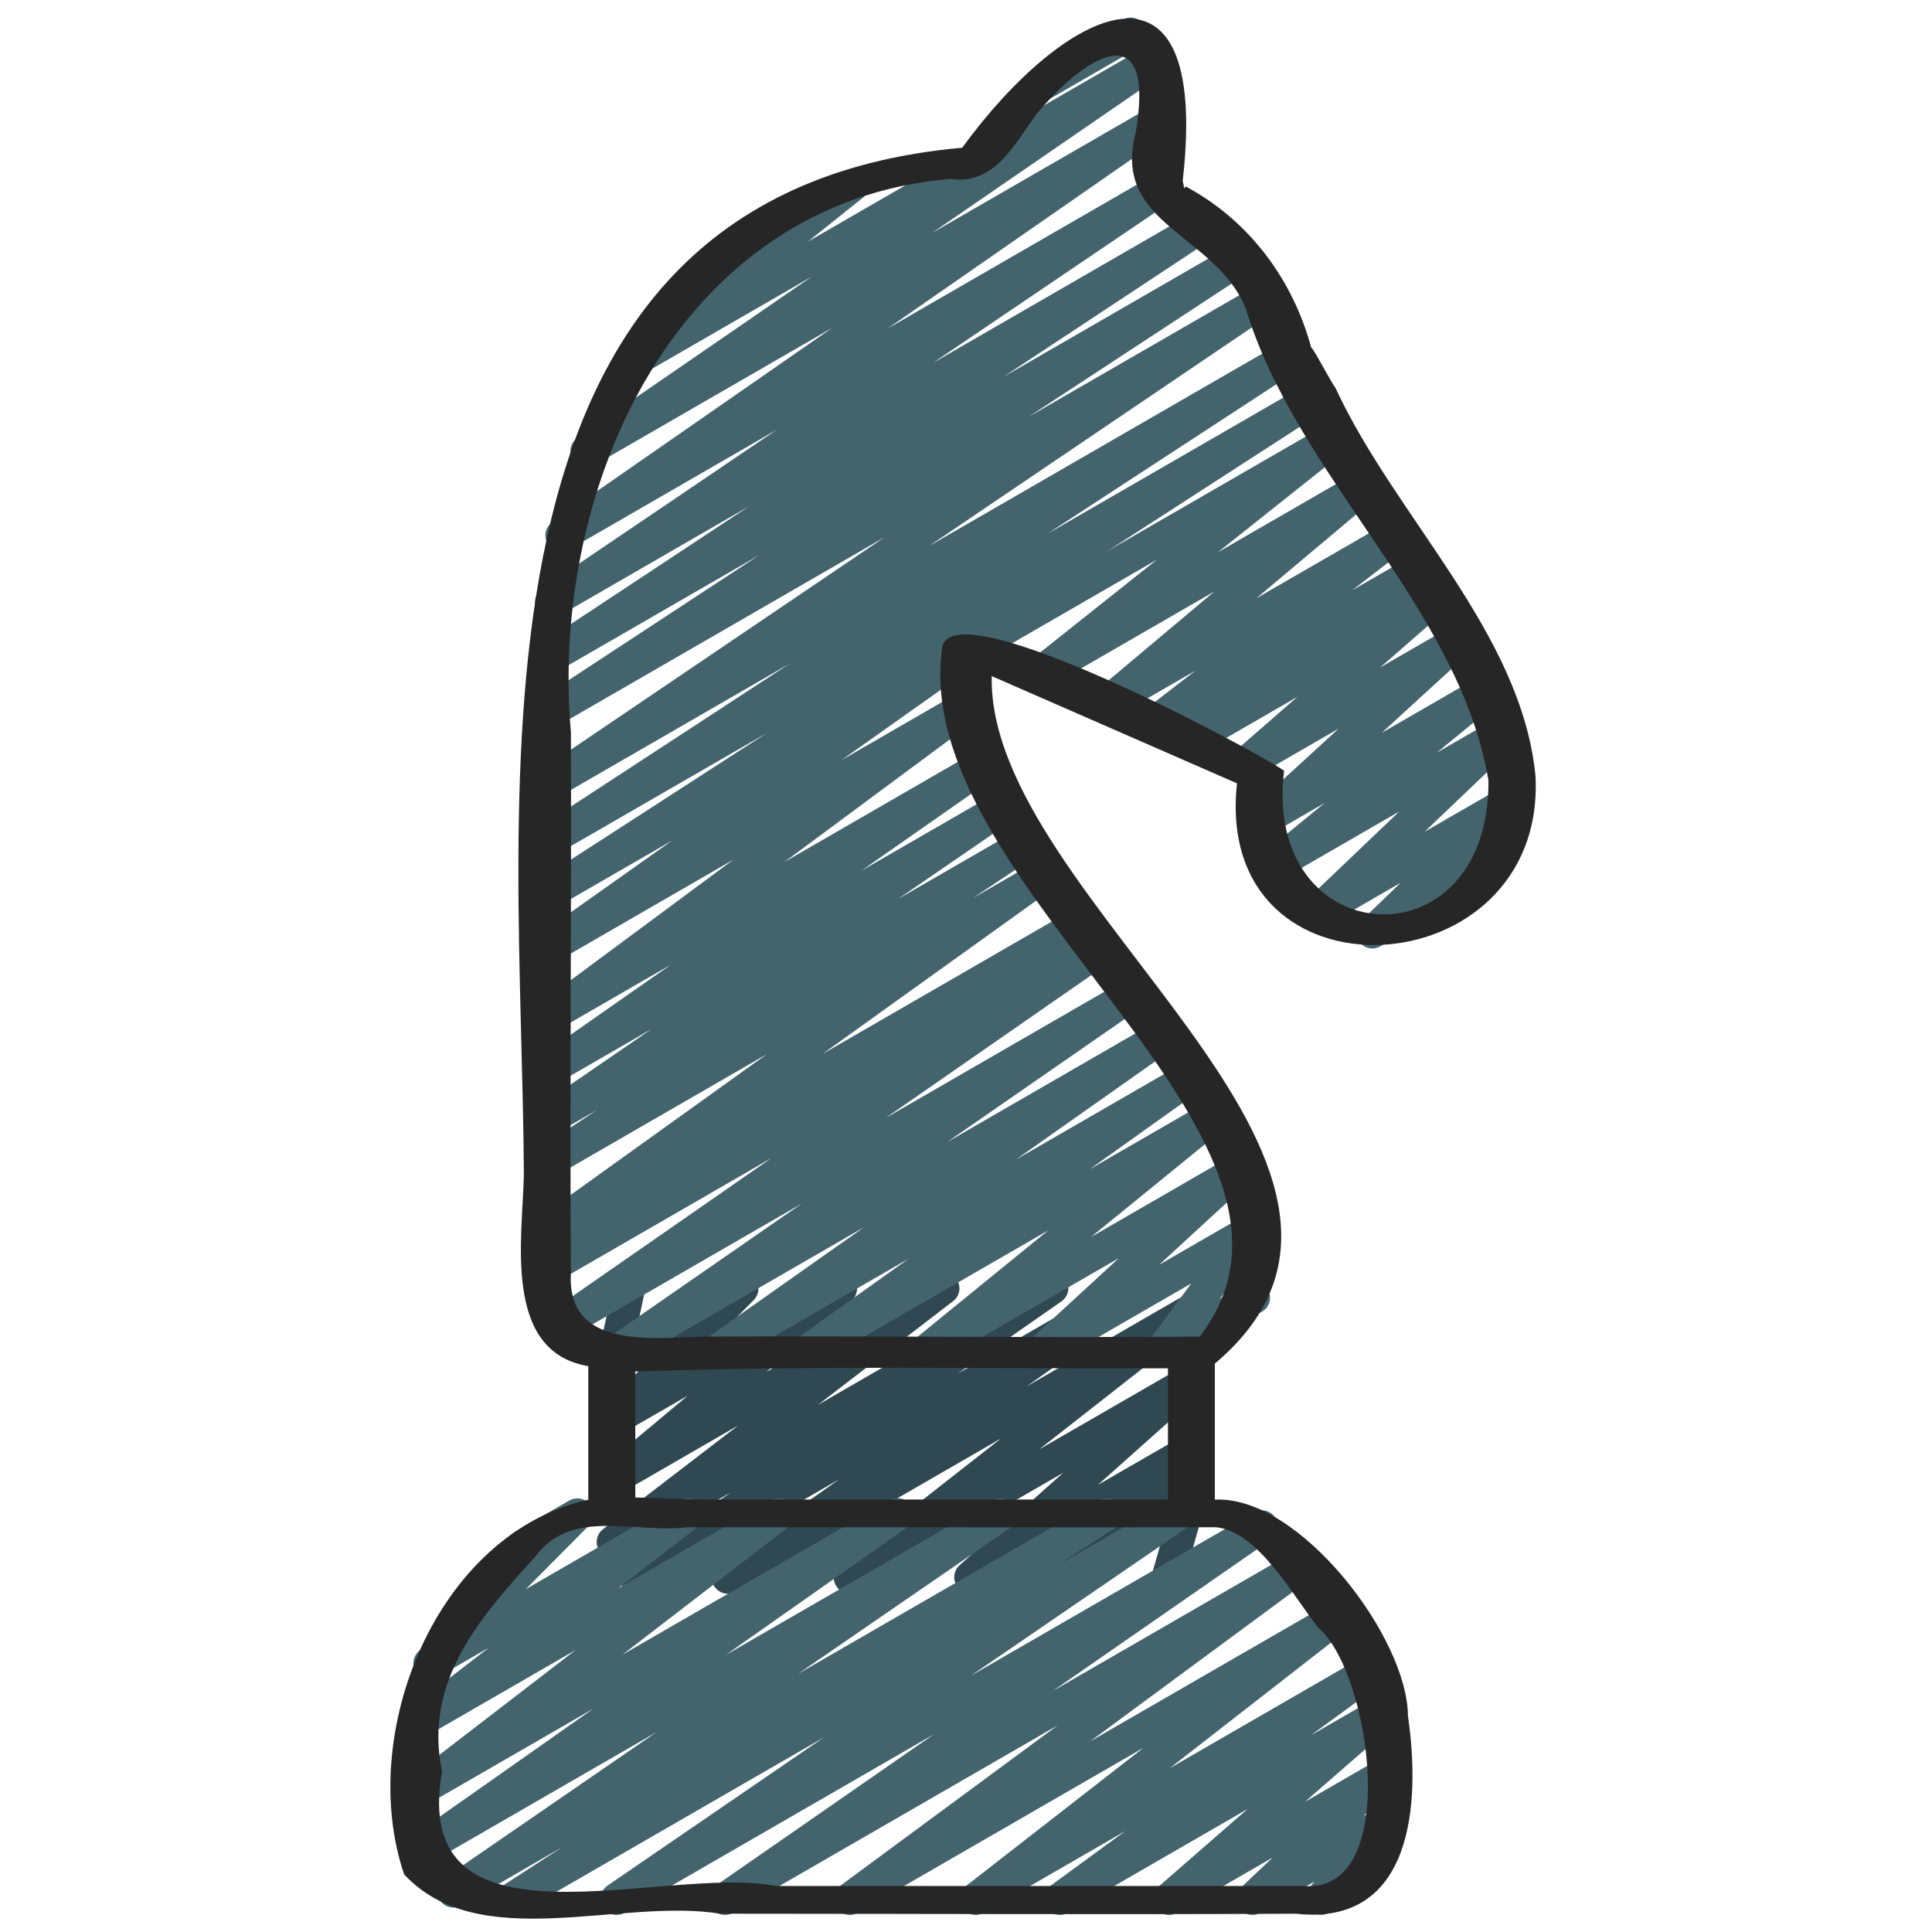
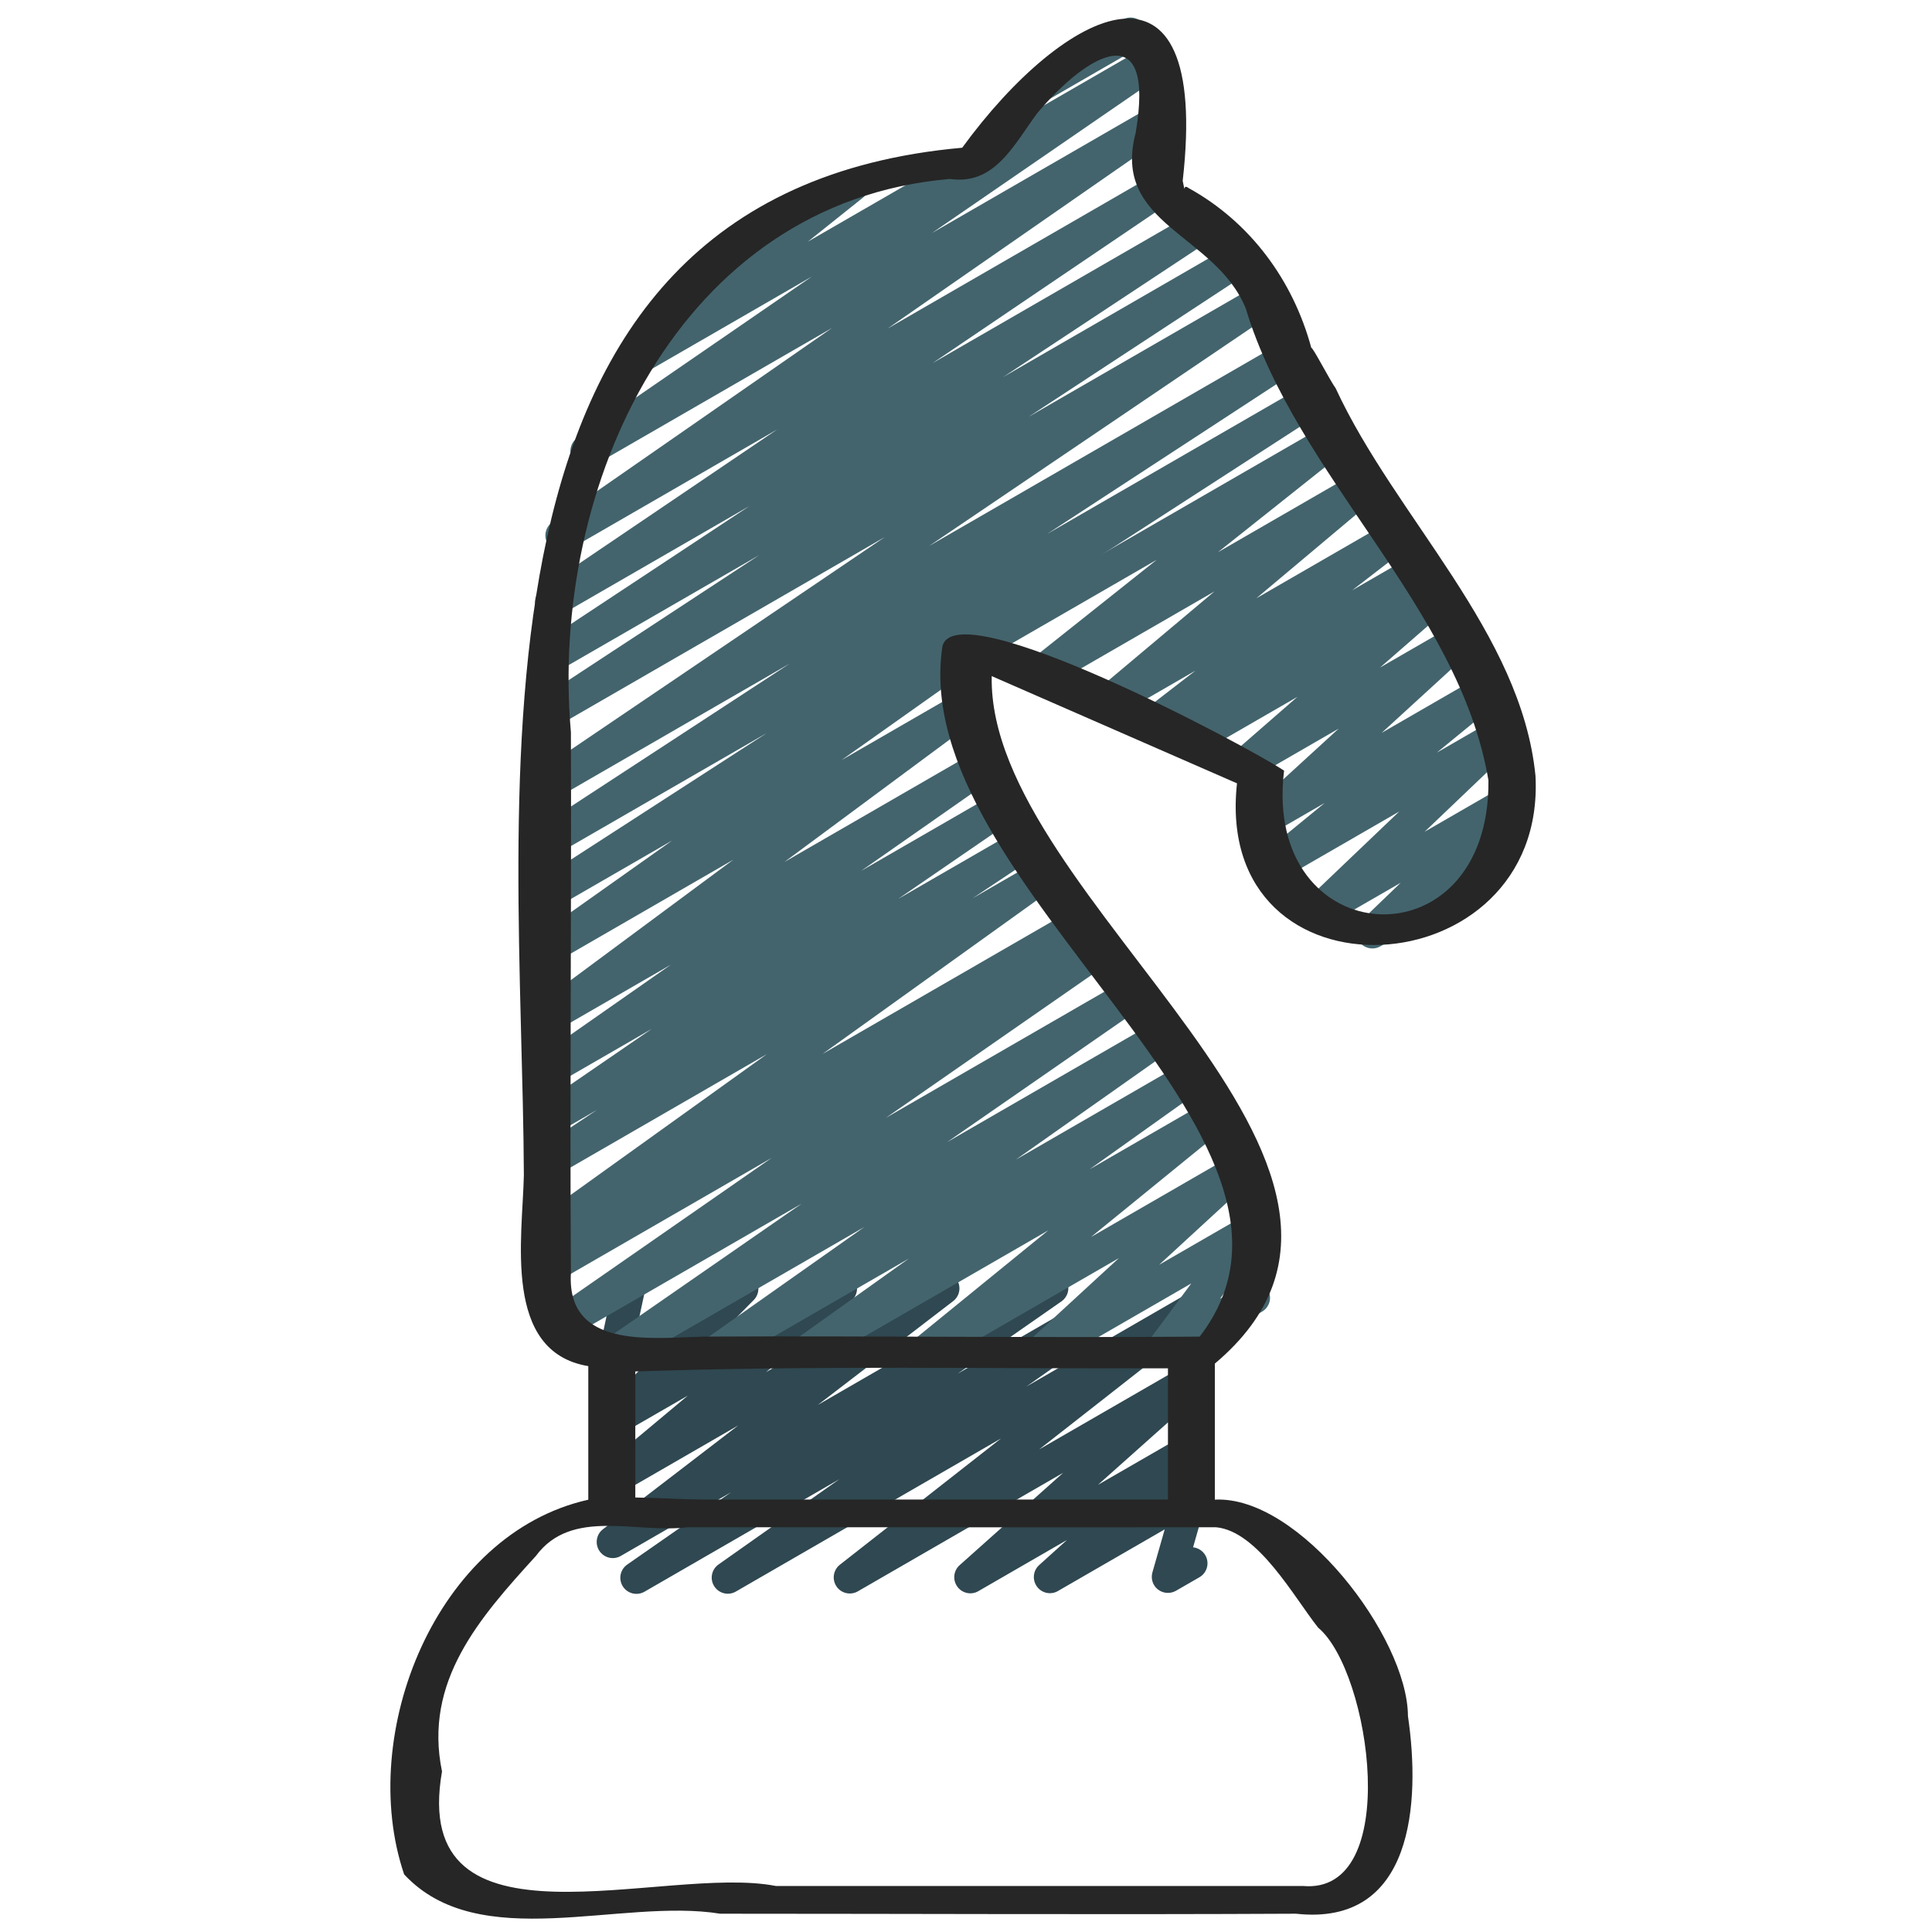
<svg xmlns="http://www.w3.org/2000/svg" id="Icons" viewBox="0 0 60 60">
  <path d="m19.765 49.499c-.165 0-.327-.082-.422-.231-.144-.227-.084-.525.136-.679l3.226-2.246-3.424 1.977c-.227.133-.519.065-.666-.155-.146-.219-.098-.514.111-.674l4.201-3.223-3.646 2.105c-.223.131-.512.067-.66-.146s-.109-.503.09-.67l2.65-2.215-2.08 1.2c-.215.126-.491.073-.646-.127-.153-.197-.137-.479.039-.656l1.438-1.461-.831.479c-.17.1-.384.088-.545-.028-.159-.117-.235-.316-.193-.51l.313-1.452c-.105-.039-.197-.114-.258-.219-.139-.239-.057-.545.183-.683l.501-.289c.173-.099.385-.088.545.028.159.117.235.316.193.51l-.262 1.213 3.043-1.757c.215-.126.493-.072.646.127.153.197.137.479-.039.656l-1.438 1.461 3.896-2.249c.224-.131.512-.067.66.146s.109.504-.09.67l-2.648 2.213 5.258-3.035c.227-.133.519-.065.666.155.146.219.098.514-.111.674l-4.203 3.224 7.03-4.059c.23-.135.528-.062.672.164s.084.525-.136.679l-3.227 2.247 5.358-3.094c.23-.135.527-.062.671.163.145.226.086.524-.133.678l-3.755 2.649 4.844-2.796c.227-.133.519-.064.664.152.147.218.101.512-.105.674l-5.009 3.924 4.457-2.572c.221-.128.504-.069.655.14.15.208.119.495-.072.666l-3.215 2.867 2.639-1.522c.221-.128.504-.069.654.139.15.207.12.494-.069.665l-.864.78.284-.164c.178-.103.397-.086.558.038.16.126.229.336.173.532l-.42 1.471c.153.017.298.104.381.248.138.239.055.545-.185.683l-.729.42c-.175.1-.396.085-.557-.04s-.229-.335-.173-.531l.382-1.337-3.315 1.914c-.219.13-.504.07-.654-.139-.15-.207-.12-.494.069-.665l.864-.78-2.75 1.588c-.219.13-.504.07-.655-.14-.15-.208-.119-.495.072-.666l3.216-2.869-6.376 3.681c-.227.133-.519.064-.664-.152-.147-.218-.101-.512.105-.674l5.007-3.923-8.237 4.756c-.23.135-.527.062-.671-.163-.145-.226-.086-.524.133-.678l3.754-2.649-6.054 3.495c-.078.046-.165.067-.25.067z" fill="#2f4851" />
  <g fill="#43646d">
    <path d="m42.62 29.455c-.152 0-.302-.069-.399-.199-.152-.202-.13-.485.053-.661l1.226-1.18-2.373 1.369c-.218.126-.498.07-.65-.133-.151-.203-.128-.487.056-.661l2.921-2.787-3.634 2.098c-.225.132-.513.065-.661-.148s-.107-.506.094-.671l1.885-1.544-1.69.976c-.218.129-.501.07-.653-.137-.15-.206-.122-.492.065-.665l2.713-2.483-2.684 1.549c-.223.13-.507.068-.657-.142-.149-.21-.115-.499.079-.668l1.98-1.726-3.104 1.792c-.228.136-.521.063-.668-.158-.146-.221-.093-.518.12-.676l.126-.094-.733.423c-.227.133-.519.065-.665-.154s-.099-.514.109-.674l1.65-1.274-2.544 1.469c-.224.132-.511.065-.659-.146-.149-.213-.111-.503.088-.67l3.707-3.114-5.225 3.016c-.227.131-.518.064-.663-.151-.147-.216-.103-.51.102-.673l3.991-3.173-5.419 3.128c-.24.139-.546.056-.683-.183-.139-.239-.057-.545.183-.683l11.252-6.496c.225-.133.516-.065.663.151s.103.51-.102.673l-3.992 3.174 4.326-2.497c.225-.132.51-.065.659.146.149.213.111.503-.088.67l-3.705 3.112 4.075-2.353c.227-.133.52-.064.665.154.146.219.099.514-.109.674l-1.654 1.277 1.751-1.011c.229-.133.522-.062.668.158.146.222.093.518-.12.676l-.121.091.093-.054c.222-.129.506-.068.657.142.149.21.115.499-.079.668l-1.983 1.728 2.172-1.253c.22-.128.501-.069.653.137.15.206.122.492-.065.665l-2.711 2.481 3.036-1.753c.225-.132.513-.065.661.148s.107.506-.094.671l-1.889 1.547 1.948-1.124c.216-.128.497-.071.65.133.151.203.128.487-.056.661l-2.921 2.787 2.303-1.329c.216-.129.496-.071.649.132.152.202.13.485-.053.661l-1.224 1.179.106-.062c.238-.14.545-.058.683.183.139.239.057.545-.183.683l-3.656 2.111c-.078.046-.164.067-.25.067z" />
    <path d="m32.337 3.147c-.172 0-.341-.09-.433-.25-.139-.239-.057-.545.183-.683l2.772-1.601c.238-.139.545-.058.683.183.139.239.057.545-.183.683l-2.772 1.601c-.079.046-.165.067-.25.067z" />
    <path d="m25.041 42.47c-.164 0-.325-.081-.421-.229-.144-.225-.087-.522.131-.678l3.473-2.476-5.742 3.315c-.23.135-.527.062-.671-.163-.145-.226-.086-.524.133-.678l4.901-3.456-7.443 4.297c-.232.136-.528.062-.673-.165-.143-.227-.082-.526.138-.679l6.034-4.18-7.258 4.189c-.233.136-.528.063-.672-.165-.144-.226-.083-.525.137-.679l6.857-4.763-6.685 3.859c-.235.136-.534.061-.677-.172-.142-.23-.072-.533.155-.681l.401-.261c-.2.056-.43-.024-.55-.211-.145-.225-.088-.522.129-.678l7.081-5.08-6.54 3.775c-.235.135-.533.061-.675-.169-.143-.229-.077-.53.147-.68l1.79-1.193-1.263.729c-.23.137-.529.062-.673-.166s-.081-.527.14-.679l3.497-2.4-2.964 1.711c-.232.135-.528.062-.672-.164s-.084-.524.136-.679l4.093-2.862-3.557 2.053c-.228.135-.522.063-.668-.158s-.093-.519.12-.676l6.046-4.48-5.498 3.175c-.23.135-.527.062-.671-.163-.145-.225-.086-.523.132-.678l4.138-2.93-3.599 2.077c-.235.137-.534.061-.677-.172-.142-.231-.072-.533.155-.681l7.059-4.562-6.537 3.773c-.235.137-.535.061-.676-.171-.142-.23-.074-.532.152-.681l7.771-5.076-7.248 4.185c-.233.137-.529.062-.674-.167-.143-.229-.079-.528.144-.68l10.733-7.269-10.203 5.891c-.235.137-.533.06-.676-.17-.142-.23-.075-.532.151-.681l6.832-4.482-6.306 3.64c-.235.135-.533.061-.676-.17-.142-.229-.075-.531.15-.68l6.522-4.31-5.908 3.411c-.233.136-.53.062-.674-.167-.143-.229-.079-.528.144-.68l7.298-4.941-6.446 3.722c-.232.136-.528.062-.672-.165s-.083-.525.137-.679l8.69-6.034-7.378 4.259c-.232.137-.529.062-.673-.166-.144-.227-.082-.526.14-.679l7.279-5.007-5.354 3.091c-.227.131-.516.064-.663-.15-.147-.217-.104-.51.101-.673l2.674-2.137c-.104-.04-.193-.113-.253-.217-.139-.239-.057-.545.183-.683l4.338-2.505c.226-.133.515-.065.663.15.147.217.104.51-.101.673l-1.71 1.366 10.596-6.116c.234-.135.53-.062.673.166.144.227.082.526-.14.679l-7.275 5.003 6.779-3.913c.233-.136.528-.062.672.165s.083.525-.137.679l-8.689 6.034 8.163-4.713c.234-.136.531-.062.674.167s.079.528-.144.68l-7.298 4.941 8.193-4.73c.234-.137.533-.062.675.17.143.229.076.531-.149.68l-6.528 4.313 7.091-4.094c.235-.137.533-.06.676.17.142.23.075.532-.151.681l-6.823 4.477 7.117-4.108c.234-.135.531-.062.674.167s.079.528-.144.68l-10.736 7.271 10.907-6.297c.235-.136.534-.061.676.171.142.23.074.532-.152.681l-7.766 5.072 8.016-4.628c.235-.137.534-.061.677.172.142.231.072.533-.155.681l-10.858 7.02c.077.039.145.099.194.177.145.225.086.523-.132.678l-4.132 2.926 3.729-2.153c.229-.133.523-.063.668.158.146.222.093.519-.12.676l-6.049 4.482 5.947-3.434c.23-.136.528-.062.672.164s.084.524-.136.679l-4.097 2.865 4.1-2.366c.235-.134.53-.061.673.166.144.228.081.527-.14.679l-3.487 2.394 3.581-2.067c.234-.137.531-.062.675.169.143.229.077.53-.147.68l-1.798 1.199 1.881-1.086c.229-.136.525-.063.67.161s.088.522-.129.678l-7.081 5.08 7.651-4.417c.235-.137.534-.061.677.172.142.23.072.533-.155.681l-.129.084.245-.142c.232-.136.528-.062.672.165.144.226.083.525-.137.679l-6.859 4.764 7.406-4.275c.234-.135.528-.061.673.165.143.227.082.525-.138.679l-6.037 4.183 6.492-3.748c.233-.136.527-.062.671.163.145.226.086.524-.133.678l-4.896 3.452 5.226-3.017c.229-.135.525-.063.671.162.144.225.087.522-.131.678l-3.475 2.477 3.622-2.091c.225-.132.514-.065.662.148.147.215.105.507-.097.672l-4.144 3.374 4.282-2.472c.219-.128.502-.069.653.137.15.205.123.491-.064.664l-2.753 2.532 2.586-1.492c.205-.119.465-.077.623.1.158.178.17.44.028.631l-1.348 1.816.803-.463c.238-.14.545-.057.683.183.139.239.057.545-.183.683l-2.892 1.669c-.204.12-.464.078-.623-.1-.158-.178-.17-.44-.028-.631l1.348-1.816-4.412 2.547c-.218.129-.501.07-.653-.137-.15-.205-.123-.491.064-.664l2.752-2.532-5.773 3.333c-.224.132-.514.065-.662-.148-.147-.215-.105-.507.097-.672l4.143-3.373-7.265 4.193c-.078.046-.165.067-.25.067z" />
-     <path d="m15.902 59.47c-.168 0-.332-.085-.427-.239-.142-.231-.072-.533.155-.681l1.845-1.193-3.146 1.816c-.233.136-.529.062-.673-.166-.144-.227-.082-.526.14-.679l6.596-4.537-7.058 4.074c-.23.135-.527.062-.672-.163-.144-.226-.085-.524.135-.679l5.633-3.961-5.149 2.973c-.227.134-.519.065-.666-.154-.146-.219-.098-.514.111-.675l5.15-3.962-4.596 2.653c-.227.133-.52.065-.665-.154-.146-.218-.099-.513.109-.674l2.455-1.898-1.593.919c-.215.128-.492.072-.646-.128-.152-.198-.135-.479.042-.657l2.901-2.922c-.035-.033-.066-.072-.092-.116-.139-.239-.057-.545.183-.683l1.704-.983c.216-.125.494-.071.646.128.152.198.135.479-.042.657l-1.951 1.965 4.77-2.753c.227-.133.519-.065.665.154.146.218.099.513-.109.674l-2.453 1.897 4.721-2.726c.227-.133.519-.065.666.154.146.219.098.514-.111.675l-5.151 3.963 8.3-4.792c.229-.135.527-.062.672.163.144.226.085.524-.135.679l-5.633 3.961 8.319-4.803c.234-.135.53-.061.673.166.144.227.082.526-.14.679l-6.6 4.54 9.328-5.385c.236-.137.534-.061.677.172.142.231.072.533-.155.681l-1.838 1.188 3.536-2.041c.233-.135.529-.061.673.166.144.228.081.527-.141.679l-6.713 4.599 8.784-5.071c.23-.135.528-.062.672.165s.083.525-.137.679l-6.775 4.7 7.369-4.254c.229-.133.523-.063.668.159.146.222.093.519-.121.676l-6.758 4.986 7.435-4.292c.226-.134.518-.064.665.153.146.218.1.513-.108.674l-5.521 4.299 6.167-3.561c.229-.134.523-.064.669.16.146.223.091.52-.124.676l-2.328 1.702 2.012-1.161c.222-.129.506-.068.657.142.149.21.115.499-.079.668l-2.771 2.414 2.192-1.266c.218-.128.499-.071.651.134.151.203.126.488-.058.662l-.971.916.377-.217c.207-.122.476-.075.632.109s.158.455.004.642l-.501.606c.106.039.201.113.262.22.139.239.057.545-.183.683l-1.654.956c-.208.121-.476.075-.632-.109s-.158-.455-.004-.642l.177-.214-1.675.967c-.217.128-.499.07-.651-.134-.151-.203-.126-.488.058-.662l.972-.918-2.969 1.714c-.22.13-.505.069-.657-.142-.149-.21-.115-.499.079-.668l2.77-2.413-5.582 3.223c-.228.135-.523.064-.669-.16-.146-.223-.091-.52.124-.676l2.328-1.702-4.396 2.538c-.227.133-.517.064-.665-.153-.146-.218-.1-.513.107-.674l5.523-4.299-8.88 5.126c-.228.135-.522.064-.668-.159-.146-.222-.093-.519.121-.676l6.757-4.985-10.082 5.82c-.23.135-.528.062-.672-.165s-.083-.525.137-.679l6.775-4.7-9.604 5.544c-.232.136-.529.062-.673-.166s-.081-.527.141-.679l6.717-4.601-9.434 5.445c-.079.046-.165.067-.25.067z" />
  </g>
  <path d="m41.484 12.065c-.208-.297-.702-1.264-.762-1.268-.569-2.097-1.894-3.899-3.811-4.958-.21-.161-.07.28-.181-.224.868-7.67-3.669-5.39-6.848-1.027-16.171 1.445-13.665 20.151-13.613 31.906-.04 1.943-.669 5.489 2.001 5.932v4.149c-4.722 1.053-7.2 7.273-5.719 11.635 2.325 2.505 6.712.72 9.817 1.222 5.96 0 11.92.03 17.88 0 3.655.403 3.87-3.466 3.477-6.139-.012-2.454-3.381-6.857-5.997-6.72v-4.225c7.28-6.136-7.08-14.377-6.929-21.351l7.617 3.33c-.766 7.034 9.618 6.418 9.27-.231-.439-4.458-4.343-8.017-6.202-12.03zm-.548 38.483c1.635 1.359 2.63 8.298-.47 8.023-5.457 0-10.915 0-16.371 0-3.48-.684-11.4 2.34-10.368-3.557-.579-2.802 1.167-4.772 2.917-6.694 1.107-1.5 3.115-.688 4.707-.89 5.469-.003 10.952.006 16.412 0 1.31.119 2.438 2.198 3.174 3.118zm-19.032-3.978c-.656 0-1.41-.052-2.174-.064v-3.914c5.627-.19 10.952-.083 16.542-.098v4.076zm24.321-22.342c.057 5.818-7.032 5.385-6.347-.295-1.165-.774-10.174-5.572-10.609-3.867-1.137 7.455 12.784 15.219 7.988 21.444-5.108.042-10.282-.029-15.413 0-1.649.045-4.258.388-4.114-1.981-.037-5.595.02-11.192 0-16.788-.672-7.632 3.321-16.465 11.77-17.183 1.396.201 1.985-1.062 2.712-2.042 1.583-1.885 3.682-3.068 3.057.61-.756 2.858 2.478 3.135 3.419 5.453 1.577 5.227 6.624 9.272 7.536 14.648z" fill="#262626" />
</svg>